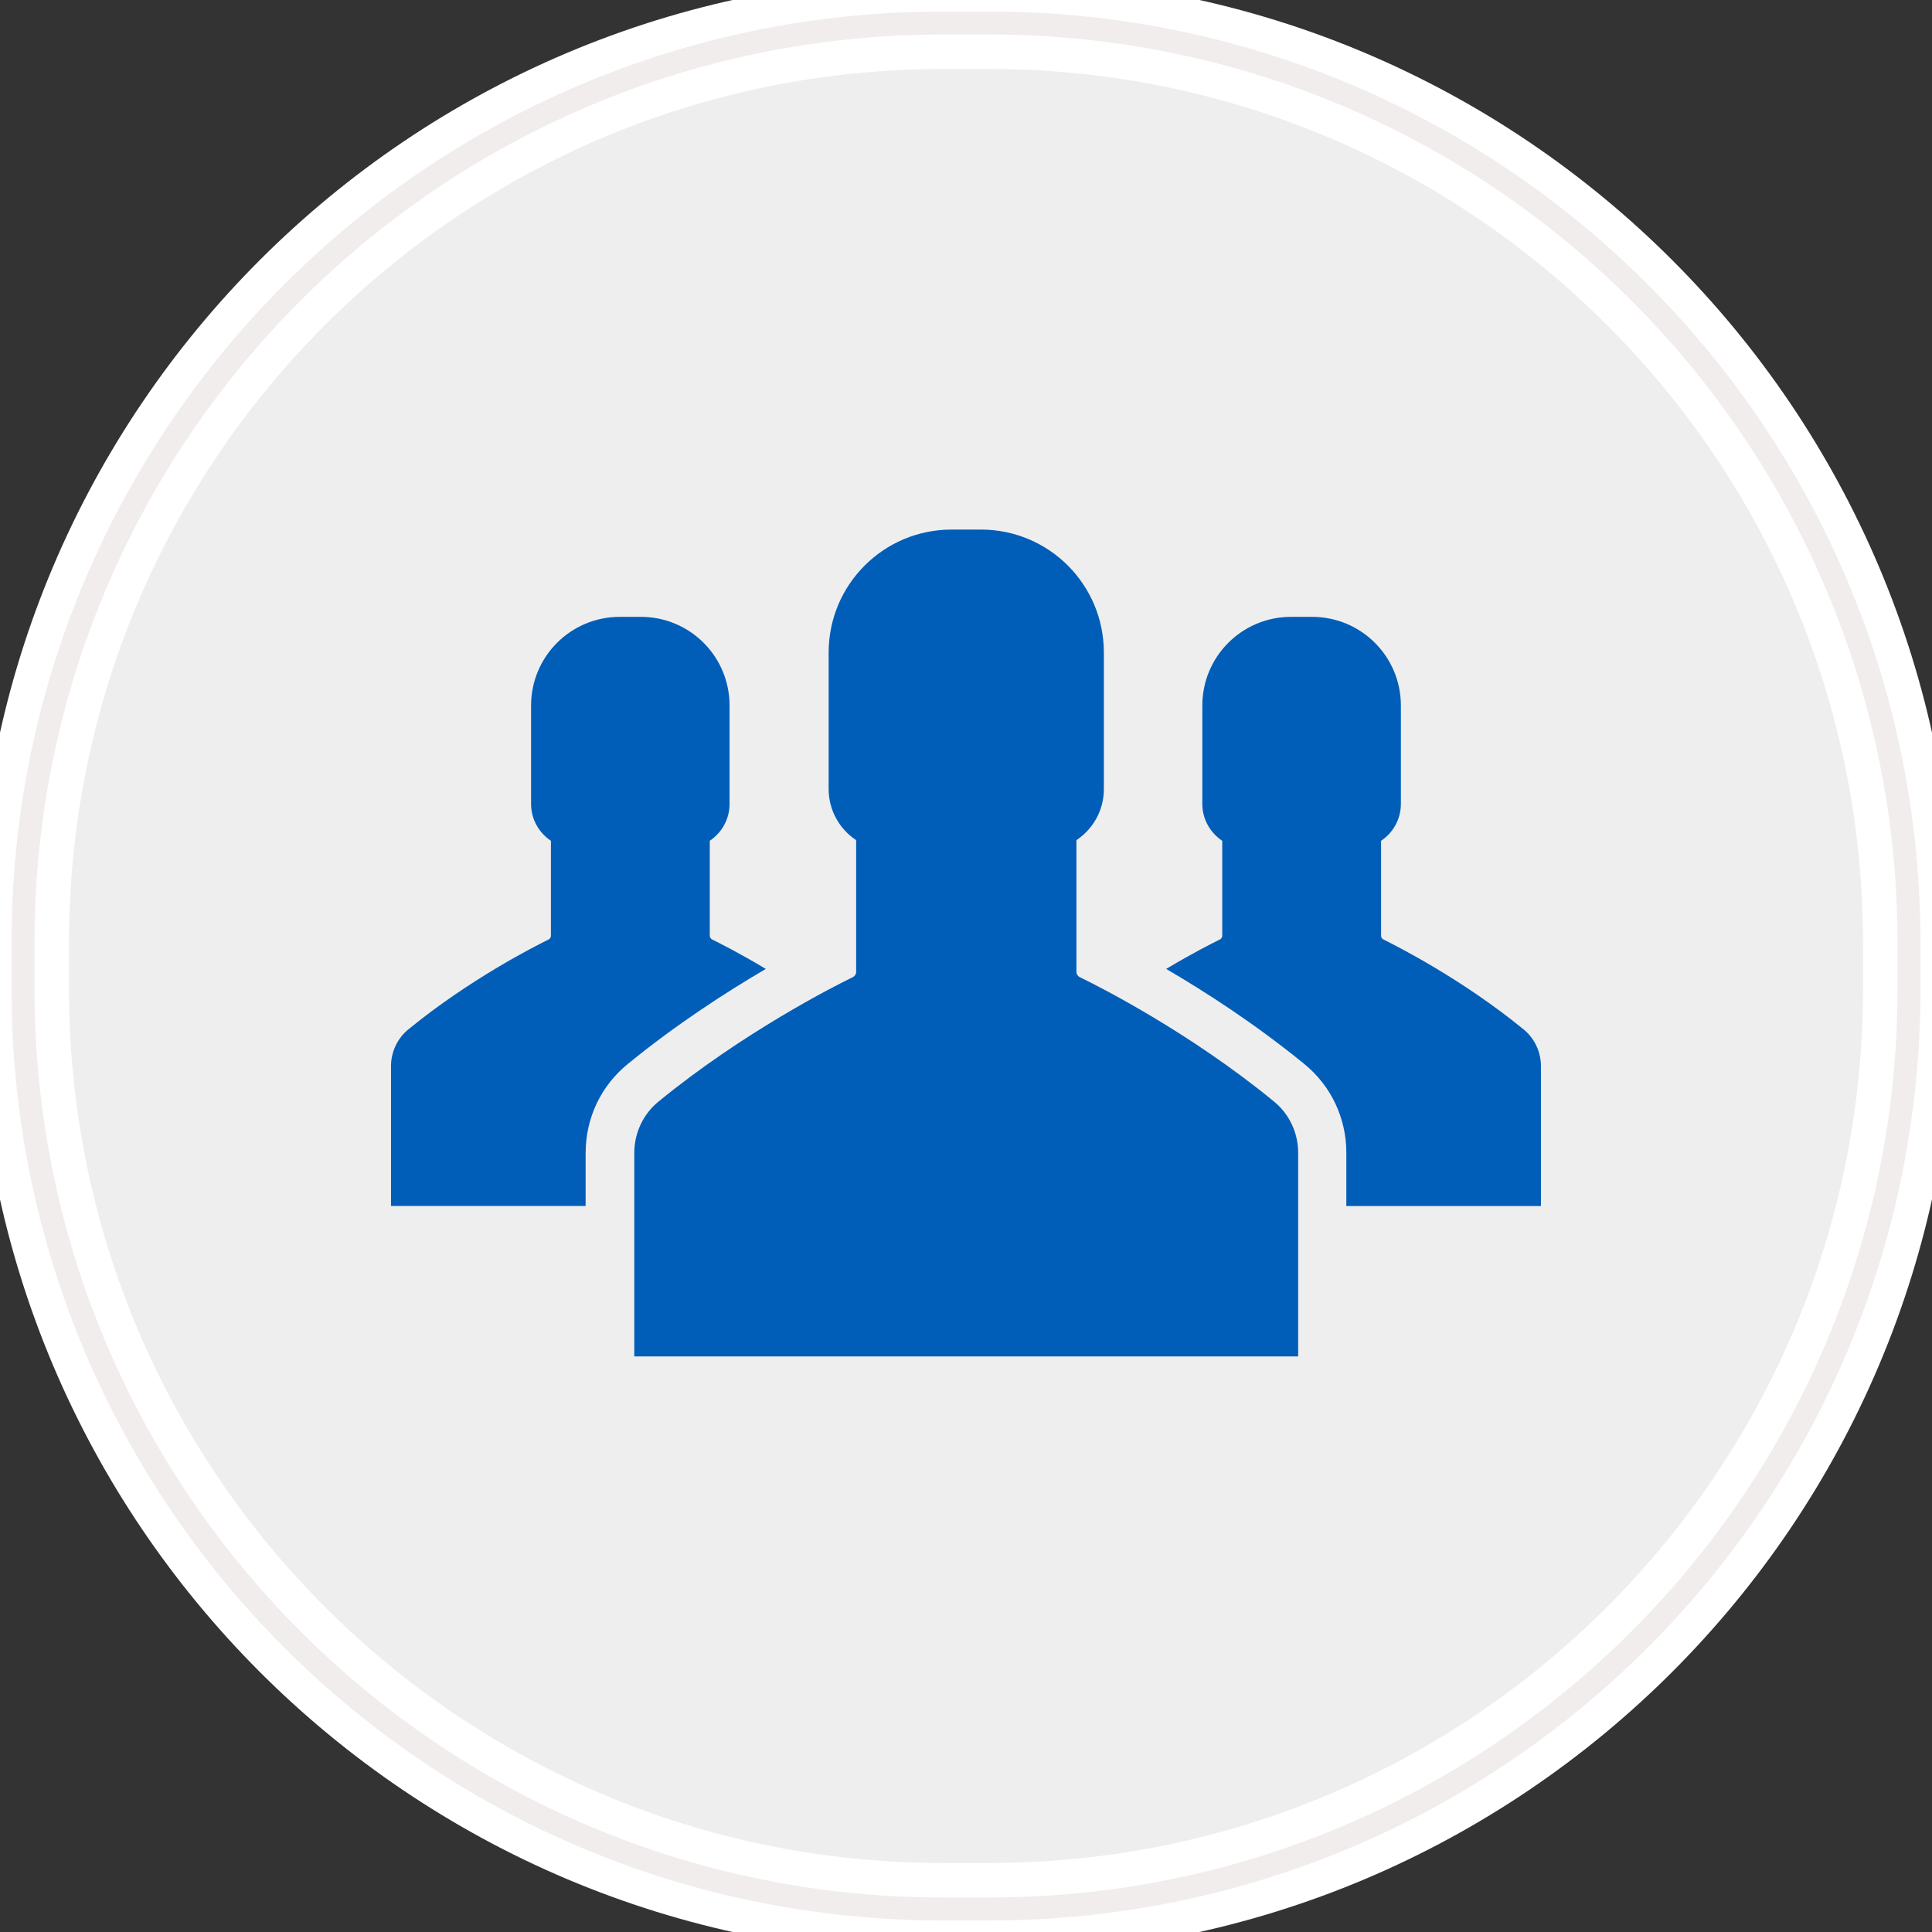
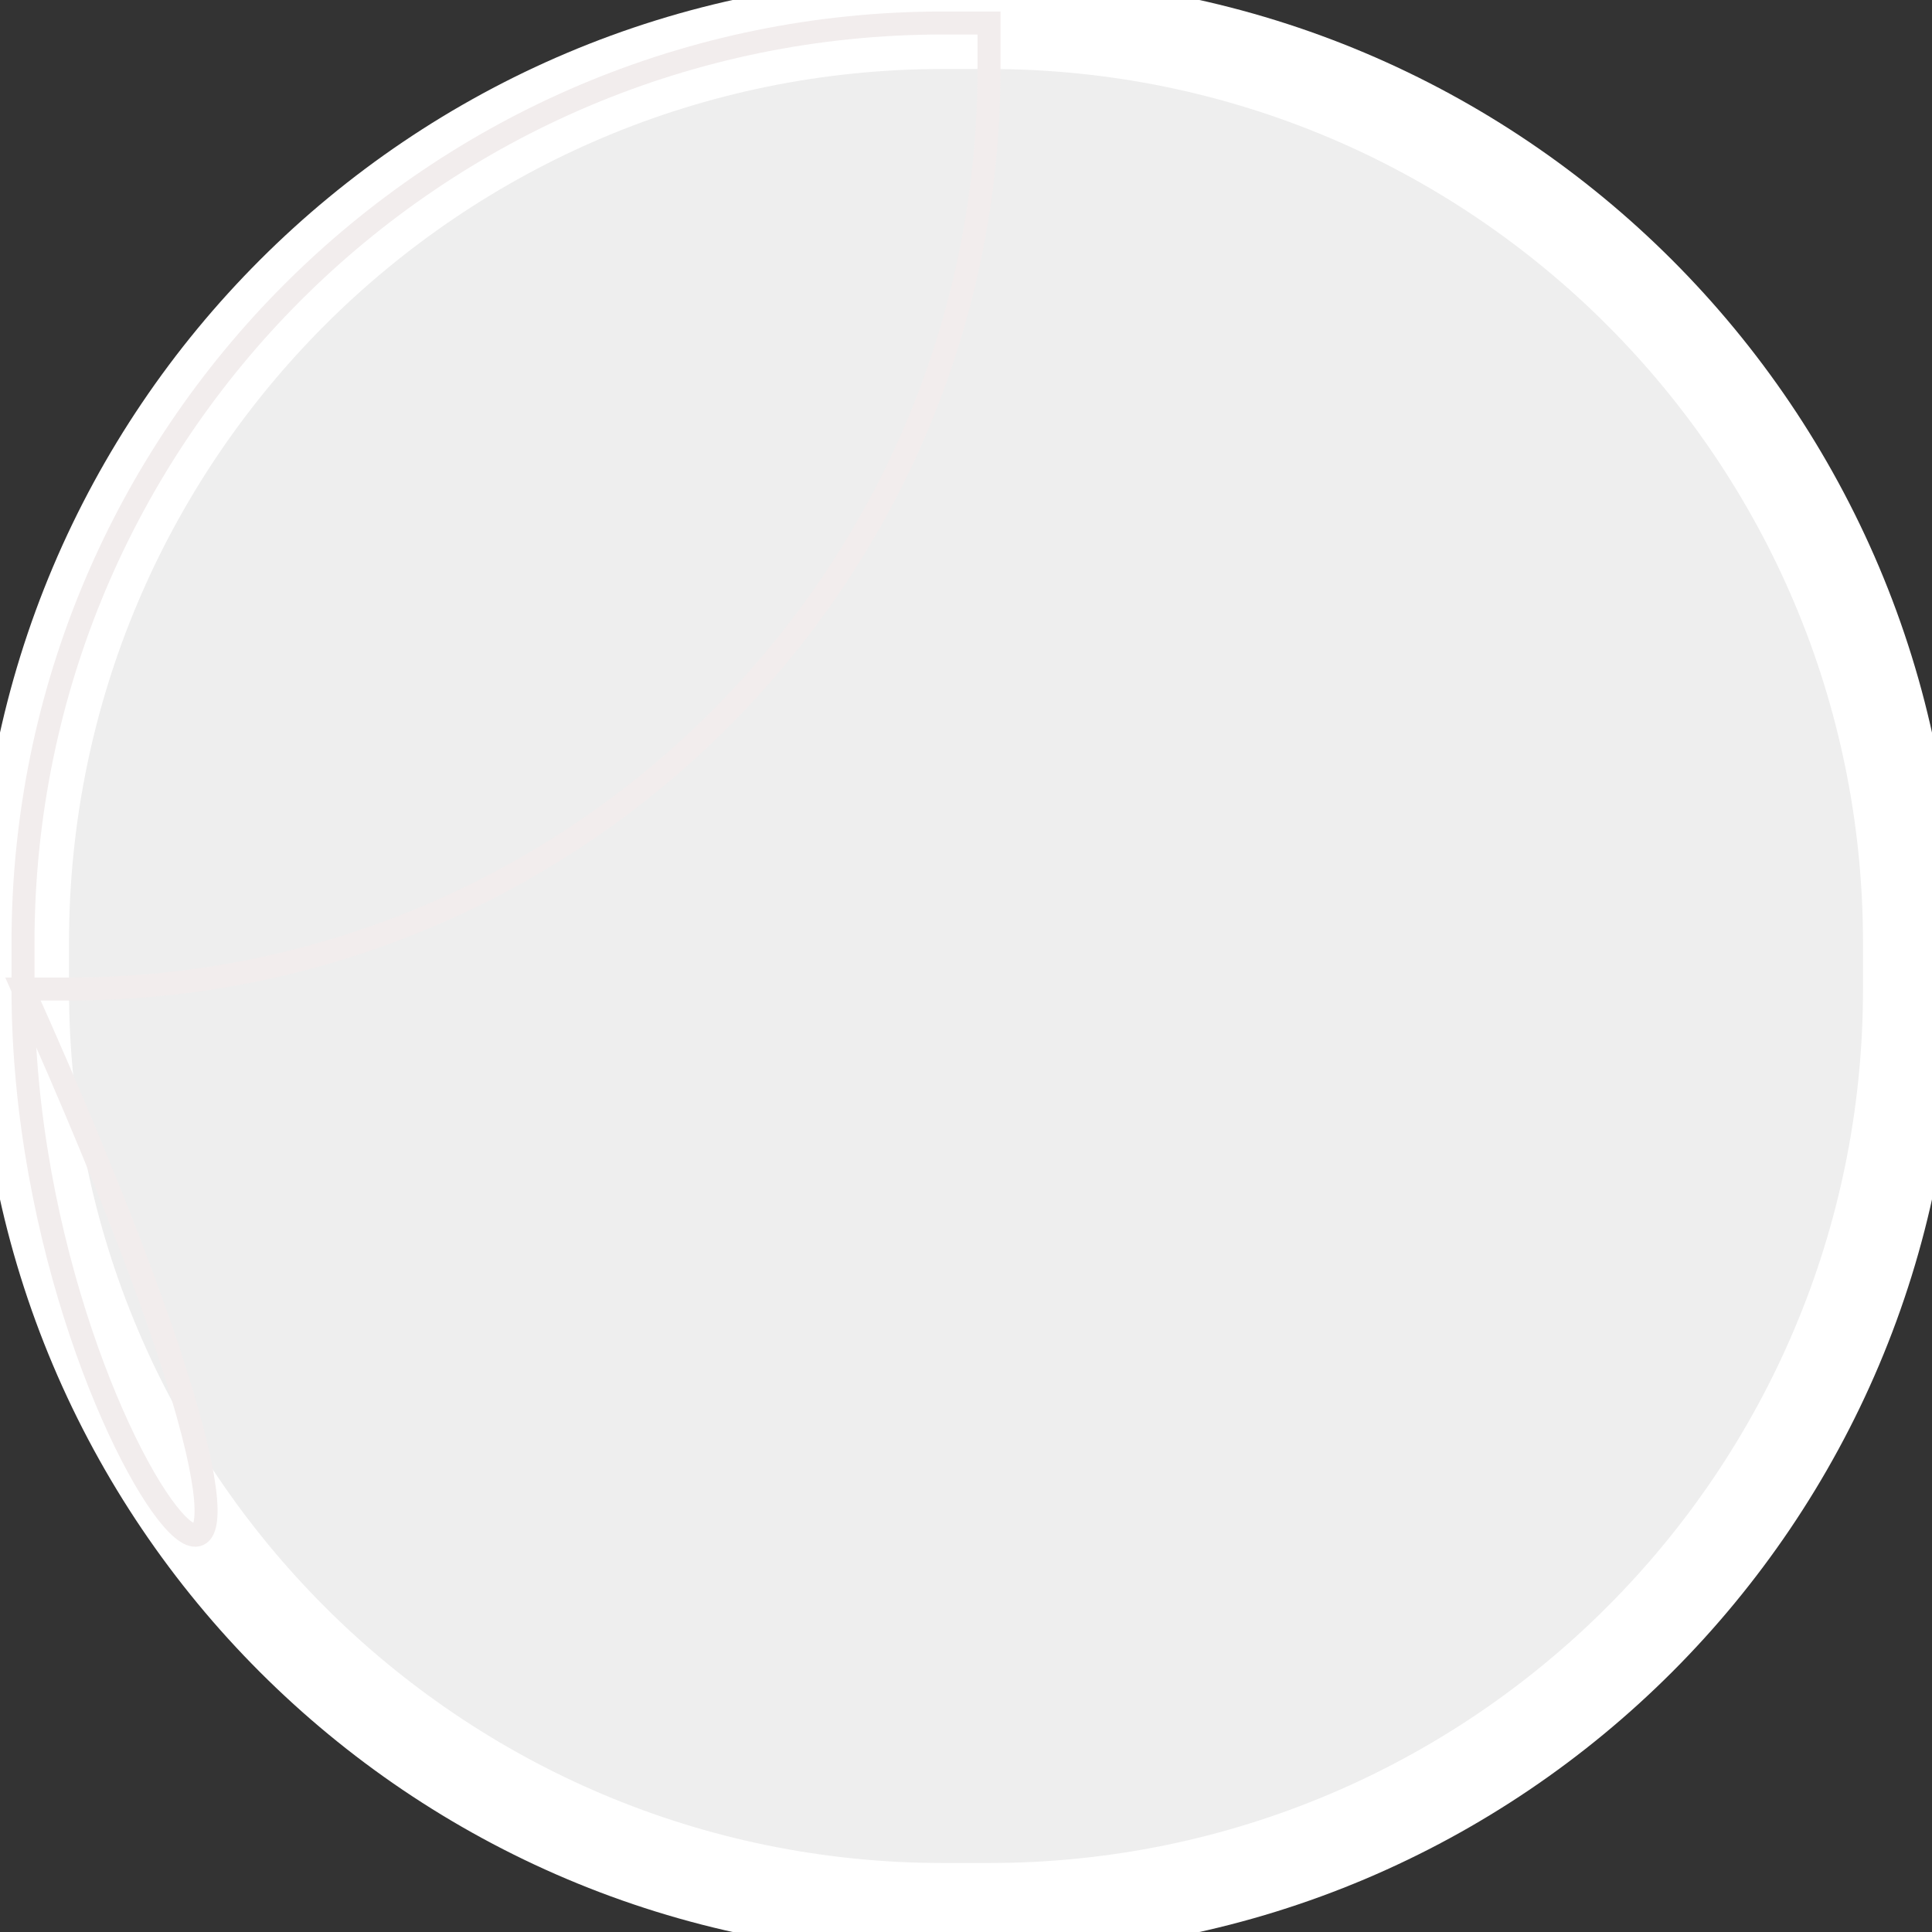
<svg xmlns="http://www.w3.org/2000/svg" xmlns:ns1="http://www.bohemiancoding.com/sketch/ns" version="1.1" id="Layer_1" x="0px" y="0px" width="84px" height="84px" viewBox="0 0 84 84" enable-background="new 0 0 84 84" xml:space="preserve">
  <rect x="0" y="0" width="84" height="84" fill="#333333" stroke="none" />
  <title>Business intelligence</title>
  <desc>Created with Sketch.</desc>
  <g id="Main-page-new-style-icons" ns1:type="MSPage">
    <g id="icons" transform="translate(-594, -452)" ns1:type="MSArtboardGroup">
      <g id="Business-intelligence" transform="translate(595, 453)" ns1:type="MSLayerGroup">
        <g id="Rectangle-290">
          <g ns1:type="MSShapeGroup">
            <path id="path-1" fill="#EEEEEE" stroke="#FFFFFF" stroke-width="4" d="M40,0h2c22.092,0,40,17.909,40,40v2       c0,22.092-17.908,40-40,40h-2C17.909,82,0,64.092,0,42v-2C0,17.909,17.909,0,40,0z" />
          </g>
          <g>
-             <path id="path-1_1_" fill="none" stroke="#F2EDED" d="M40,0h2c22.092,0,40,17.909,40,40v2c0,22.092-17.908,40-40,40h-2       C17.909,82,0,64.092,0,42v-2C0,17.909,17.909,0,40,0z" />
+             <path id="path-1_1_" fill="none" stroke="#F2EDED" d="M40,0h2v2c0,22.092-17.908,40-40,40h-2       C17.909,82,0,64.092,0,42v-2C0,17.909,17.909,0,40,0z" />
          </g>
        </g>
      </g>
    </g>
  </g>
  <g>
    <g>
      <g>
-         <path fill="#005EB8" d="M25.463,50.124c0-1.51,0.664-2.915,1.831-3.863c2.123-1.736,4.313-3.146,6.003-4.134     c-1.146-0.687-2.032-1.131-2.328-1.277c-0.067-0.033-0.109-0.097-0.109-0.17v-4.125c0.521-0.35,0.86-0.936,0.86-1.602v-4.277     c0-2.132-1.723-3.856-3.854-3.856h-0.92c-2.129,0-3.856,1.724-3.856,3.856v4.277c0,0.666,0.344,1.26,0.863,1.602v4.125     c0,0.073-0.04,0.137-0.104,0.168c-0.586,0.288-3.442,1.734-6.094,3.907C17.277,45.144,17,45.738,17,46.356v6.079h8.462V50.124z" />
-       </g>
+         </g>
      <g>
-         <path fill="#005EB8" d="M58.537,50.124c0-1.51-0.665-2.915-1.828-3.863c-2.124-1.736-4.313-3.146-6.006-4.134     c1.147-0.687,2.031-1.131,2.328-1.277c0.064-0.031,0.11-0.096,0.11-0.169v-4.124c-0.521-0.35-0.866-0.936-0.866-1.603v-4.278     c0-2.132,1.724-3.856,3.858-3.856h0.917c2.133,0,3.858,1.724,3.858,3.856v4.277c0,0.666-0.343,1.26-0.861,1.602v4.125     c0,0.073,0.038,0.137,0.105,0.168c0.581,0.288,3.438,1.734,6.09,3.907c0.48,0.389,0.756,0.983,0.756,1.602v6.079h-8.462V50.124     L58.537,50.124z" />
-       </g>
+         </g>
      <g>
-         <path fill="#005EB8" d="M55.398,47.898c-3.681-3.023-7.636-5.018-8.452-5.413c-0.089-0.045-0.145-0.134-0.145-0.237v-5.719     c0.724-0.485,1.193-1.297,1.193-2.22v-5.937c0-2.956-2.389-5.347-5.344-5.347h-1.276c-2.956,0-5.346,2.391-5.346,5.347v5.934     c0,0.924,0.473,1.746,1.196,2.222v5.718c0,0.103-0.055,0.193-0.145,0.238c-0.813,0.396-4.774,2.4-8.453,5.414     c-0.662,0.541-1.048,1.362-1.048,2.223v8.854h28.864v-8.854C56.443,49.267,56.063,48.442,55.398,47.898L55.398,47.898z" />
-       </g>
+         </g>
    </g>
  </g>
</svg>